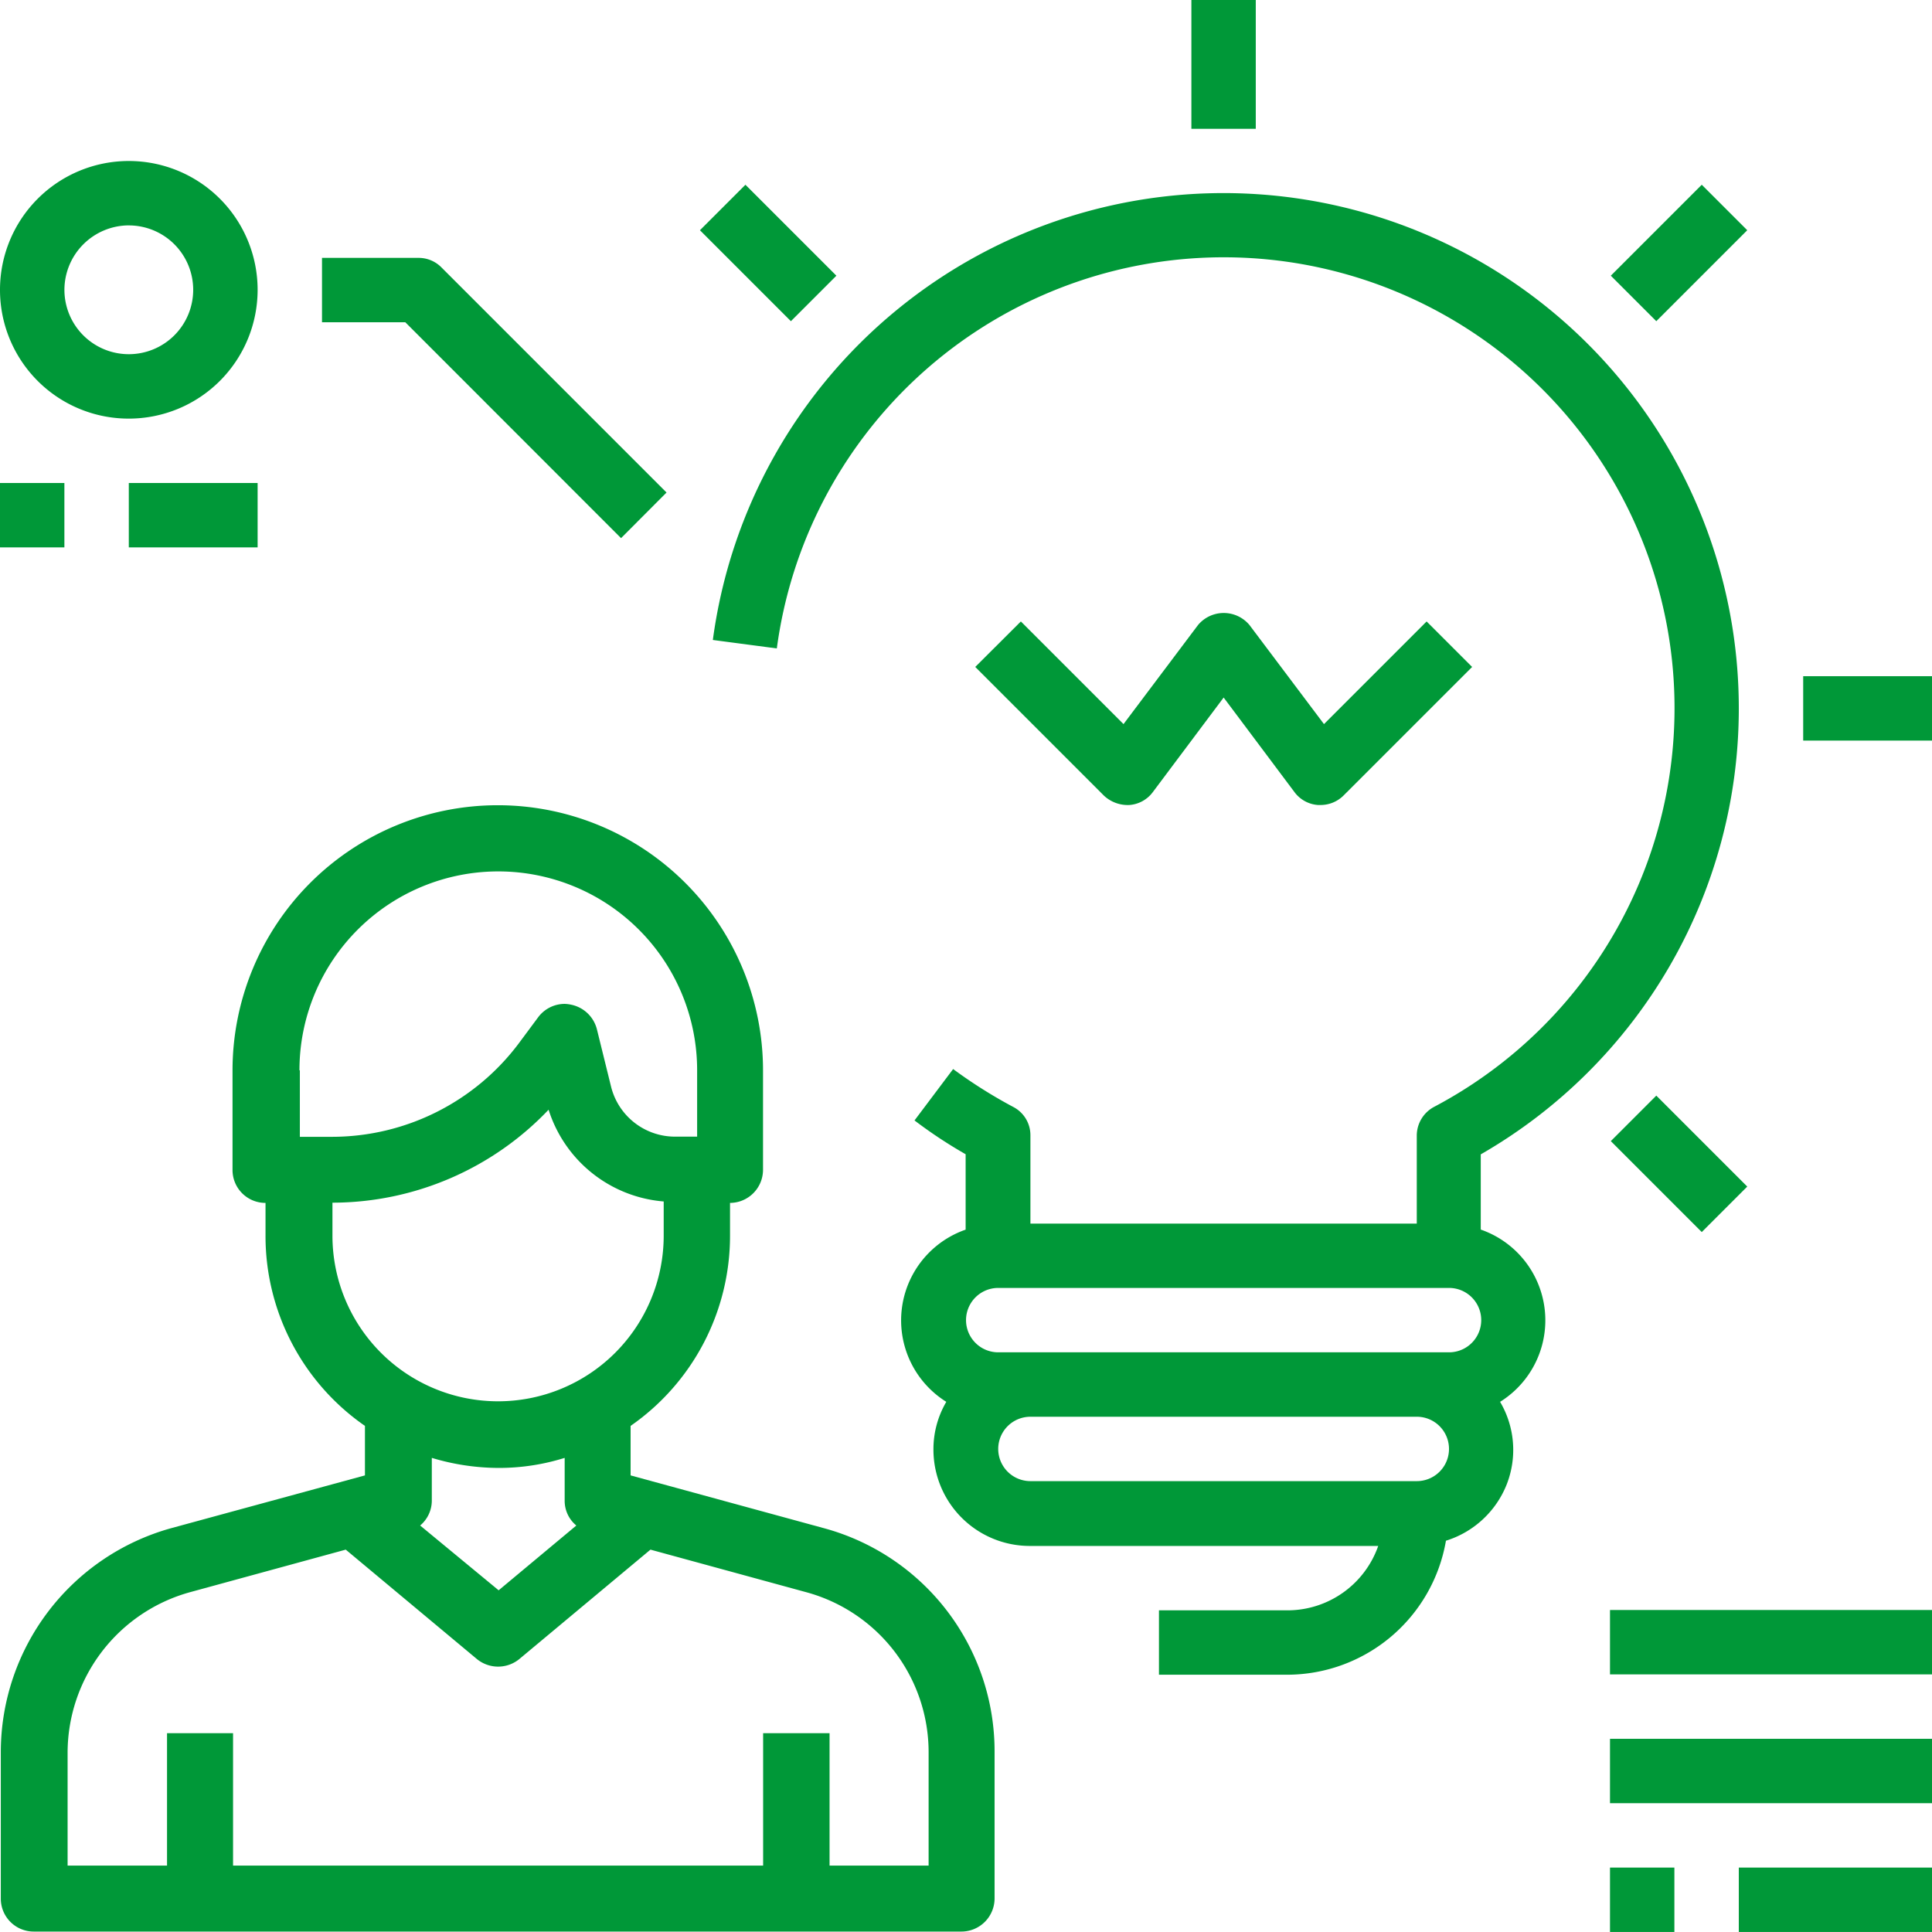
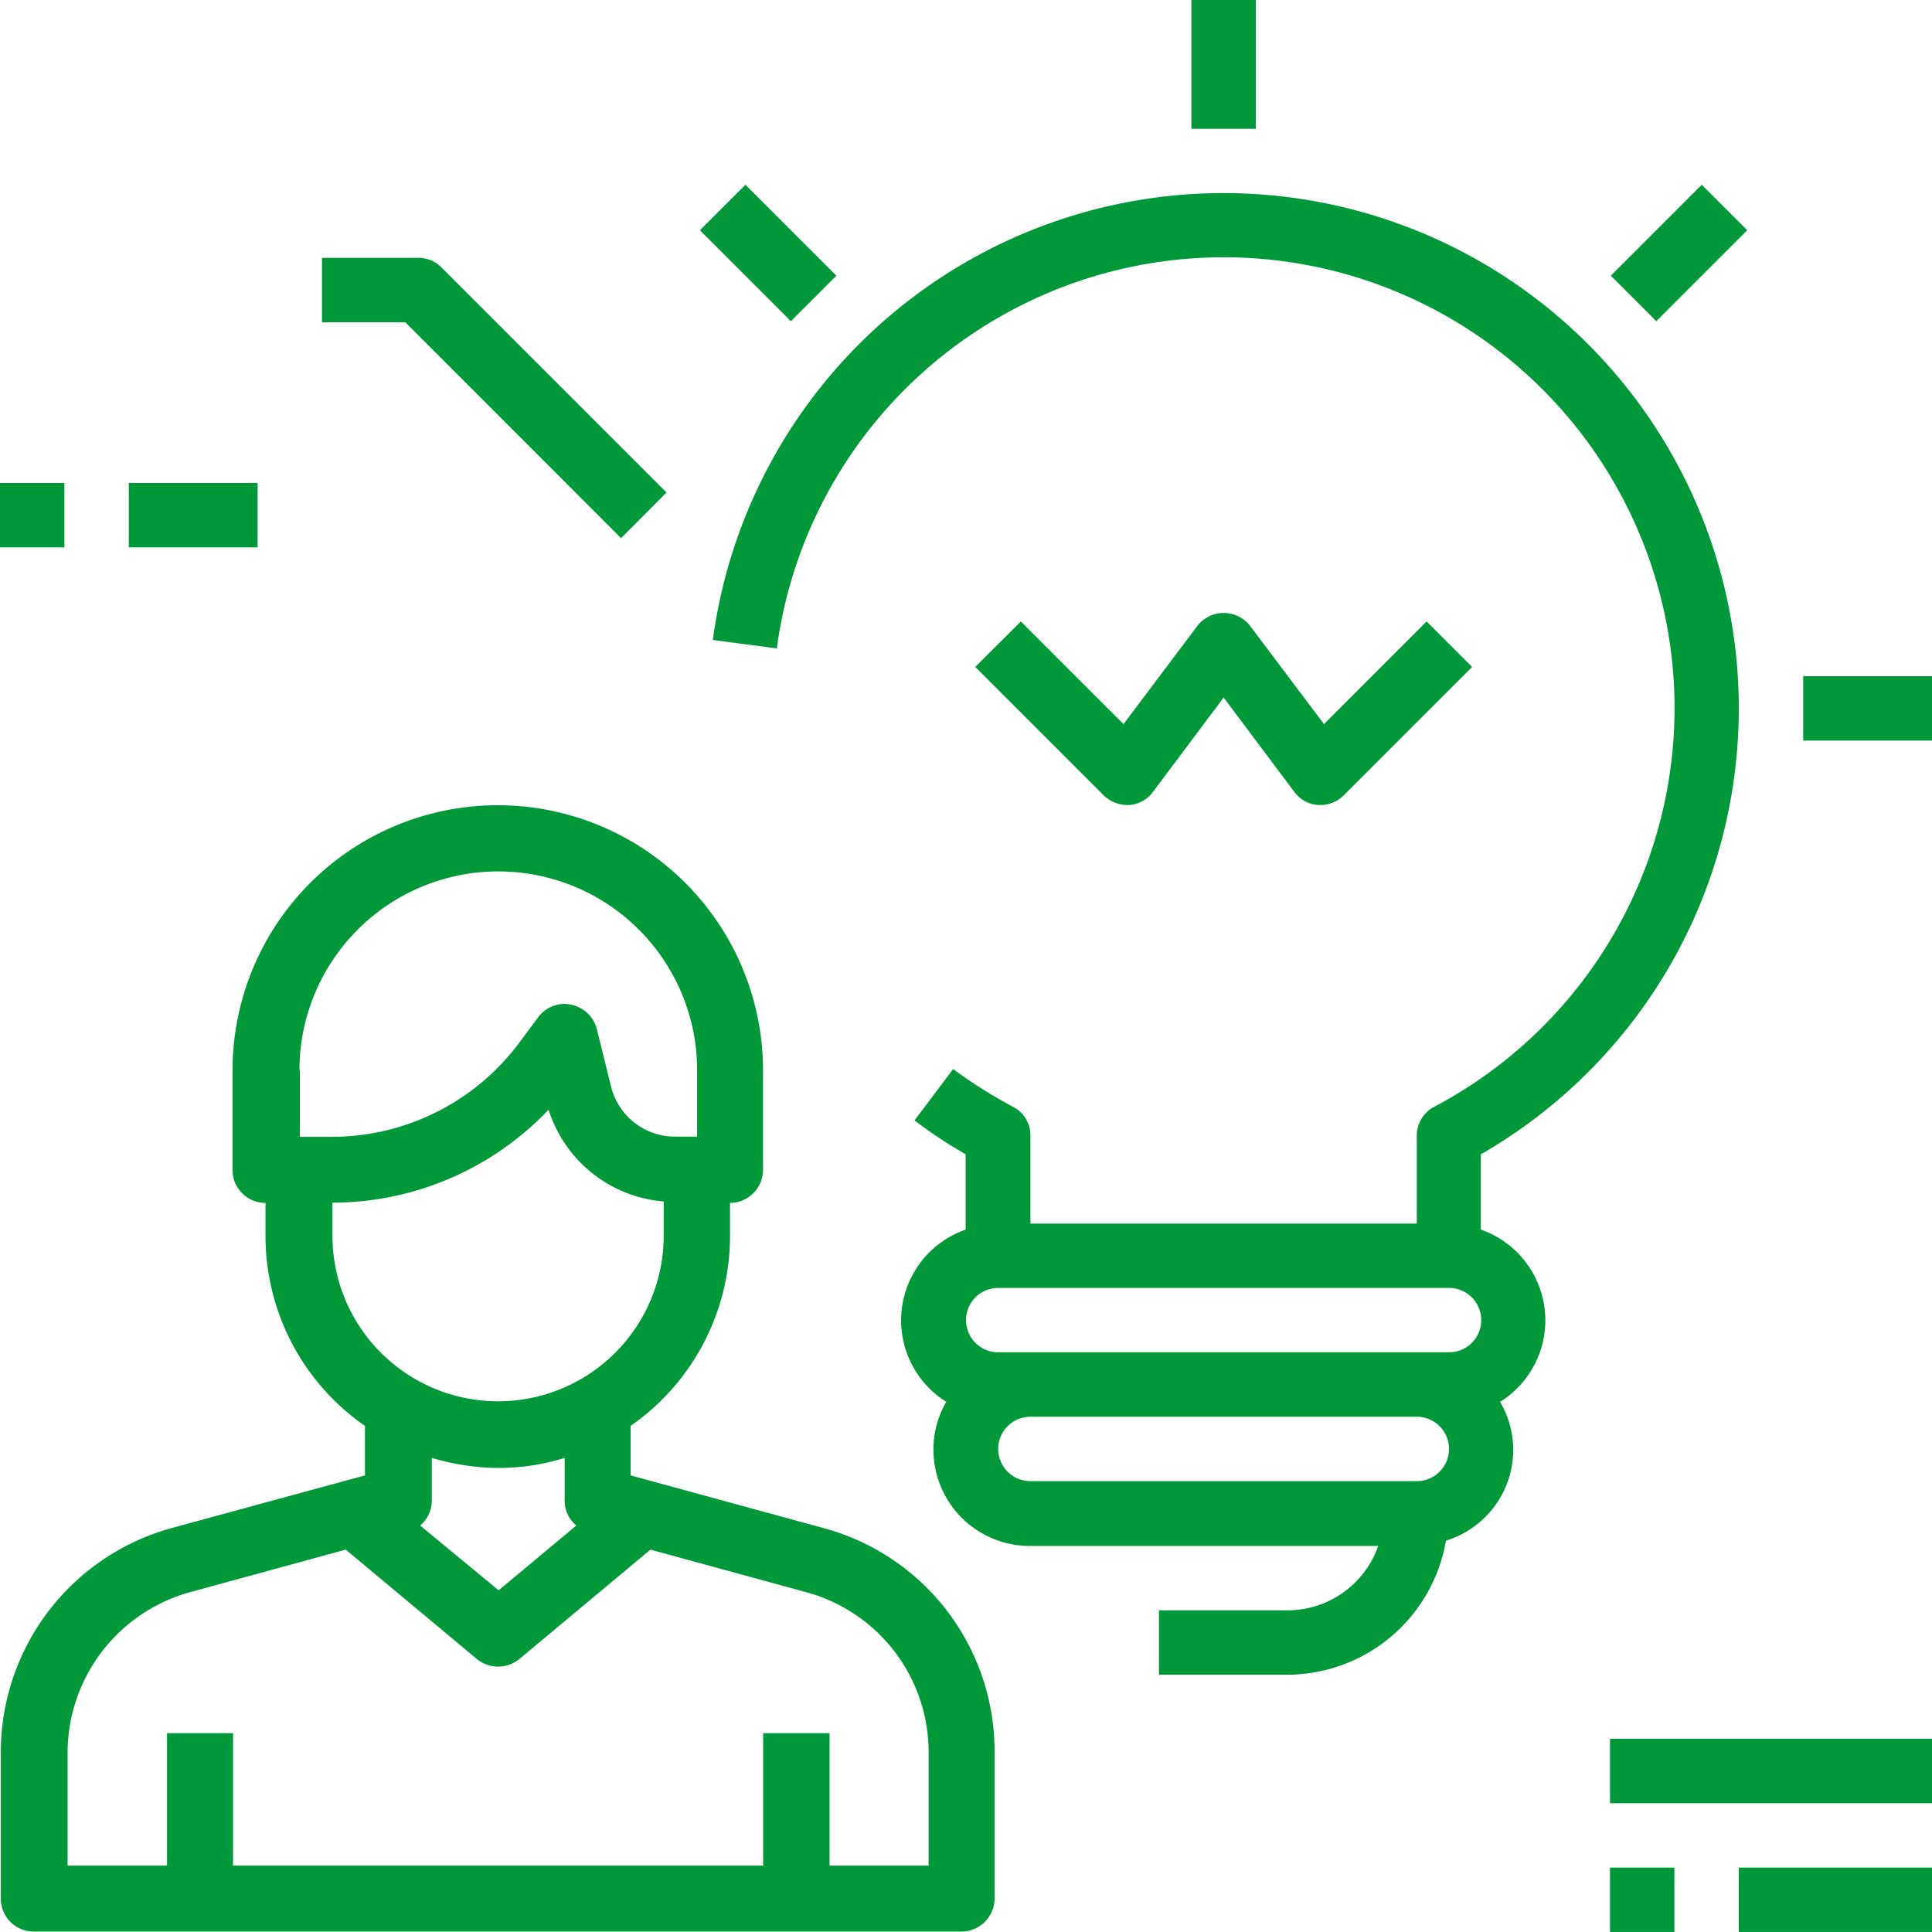
<svg xmlns="http://www.w3.org/2000/svg" width="57.672" height="57.672" viewBox="0 0 57.672 57.672">
  <g id="Group_694" data-name="Group 694" transform="translate(-369 -2546)">
    <g id="thinking-2-01" transform="translate(369 2546)">
      <path id="Path_170" data-name="Path 170" d="M207.726,63.3A15.381,15.381,0,0,0,177.1,61.258l1.91.252a13.458,13.458,0,1,1,19.62,13.685.973.973,0,0,0-.517.853v2.631H186.58V76.048a.95.95,0,0,0-.517-.853,14.492,14.492,0,0,1-1.79-1.129L183.12,75.6a13.959,13.959,0,0,0,1.526,1.009V78.86A2.867,2.867,0,0,0,184.069,84a2.79,2.79,0,0,0-.384,1.418,2.877,2.877,0,0,0,2.884,2.884h10.393a2.872,2.872,0,0,1-2.7,1.922h-3.845v1.922h3.845a4.817,4.817,0,0,0,4.722-4,2.867,2.867,0,0,0,1.814-1.682A2.822,2.822,0,0,0,200.6,84a2.867,2.867,0,0,0-.577-5.142V76.613A15.351,15.351,0,0,0,207.726,63.3ZM185.619,80.6h13.457a.961.961,0,0,1,0,1.922H185.619a.961.961,0,1,1,0-1.922Zm12.5,5.767H186.58a.961.961,0,1,1,0-1.922h11.534a.961.961,0,0,1,0,1.922Z" transform="translate(-155.821 -42.154)" fill="#009838" />
      <path id="Path_171" data-name="Path 171" d="M296,0h1.922V3.845H296Z" transform="translate(-260.436)" fill="#009838" />
      <path id="Path_172" data-name="Path 172" d="M173.9,47.258l1.358-1.358,2.715,2.715-1.358,1.358Z" transform="translate(-153.006 -40.385)" fill="#009838" />
-       <path id="Path_173" data-name="Path 173" d="M400.2,273.558l1.358-1.358,2.715,2.715-1.358,1.358Z" transform="translate(-352.116 -239.495)" fill="#009838" />
      <path id="Path_174" data-name="Path 174" d="M448,168h3.845v1.922H448Z" transform="translate(-394.173 -147.815)" fill="#009838" />
      <path id="Path_175" data-name="Path 175" d="M400.2,48.615l2.715-2.715,1.358,1.358-2.715,2.715Z" transform="translate(-352.116 -40.385)" fill="#009838" />
      <path id="Path_176" data-name="Path 176" d="M246.9,158.031a.957.957,0,0,0,.7-.384l2.115-2.824,2.115,2.824a.957.957,0,0,0,.7.384h.072a.973.973,0,0,0,.685-.276l3.845-3.845-1.358-1.358-3.064,3.064-2.223-2.956a1,1,0,0,0-1.538,0l-2.223,2.956-3.064-3.064L242.3,153.91l3.845,3.845A1.04,1.04,0,0,0,246.9,158.031Z" transform="translate(-213.188 -134.001)" fill="#009838" />
-       <path id="Path_177" data-name="Path 177" d="M3.845,47.69A3.845,3.845,0,1,0,0,43.845,3.841,3.841,0,0,0,3.845,47.69Zm0-5.767a1.922,1.922,0,1,1-1.922,1.922A1.928,1.928,0,0,1,3.845,41.922Z" transform="translate(0 -35.194)" fill="#009838" />
      <path id="Path_178" data-name="Path 178" d="M88.927,72.462,90.285,71.1l-6.728-6.728a.953.953,0,0,0-.685-.276H80v1.922h2.487Z" transform="translate(-70.388 -56.398)" fill="#009838" />
      <path id="Path_179" data-name="Path 179" d="M0,120H1.922v1.922H0Z" transform="translate(0 -105.582)" fill="#009838" />
      <path id="Path_180" data-name="Path 180" d="M32,120h3.845v1.922H32Z" transform="translate(-28.155 -105.582)" fill="#009838" />
-       <path id="Path_181" data-name="Path 181" d="M400,400h9.612v1.922H400Z" transform="translate(-351.94 -351.94)" fill="#009838" />
      <path id="Path_182" data-name="Path 182" d="M400,432h9.612v1.922H400Z" transform="translate(-351.94 -380.095)" fill="#009838" />
      <path id="Path_183" data-name="Path 183" d="M400,464h1.922v1.922H400Z" transform="translate(-351.94 -408.251)" fill="#009838" />
      <path id="Path_184" data-name="Path 184" d="M432,464h5.767v1.922H432Z" transform="translate(-380.095 -408.251)" fill="#009838" />
      <path id="Path_187" data-name="Path 187" d="M24.783,221.679,19,220.1v-1.478a6.909,6.909,0,0,0,2.968-5.671v-.985a.99.99,0,0,0,.985-.985v-2.968a7.918,7.918,0,0,0-15.836,0v2.968a.982.982,0,0,0,.985.985v.985a6.893,6.893,0,0,0,2.968,5.671V220.1l-5.779,1.574A6.943,6.943,0,0,0,.2,228.359v4.373a.982.982,0,0,0,.985.985H28.88a.99.99,0,0,0,.985-.985v-4.373A6.9,6.9,0,0,0,24.783,221.679ZM9.115,208.006a5.935,5.935,0,0,1,11.871,0v1.982h-.649a1.968,1.968,0,0,1-1.922-1.5l-.421-1.706a1,1,0,0,0-.769-.733,1.051,1.051,0,0,0-.192-.024.99.99,0,0,0-.793.4l-.589.793a6.977,6.977,0,0,1-5.539,2.775H9.127v-1.982Zm.985,4.938v-.985a8.918,8.918,0,0,0,6.452-2.775,3.939,3.939,0,0,0,3.436,2.739v1.021a4.944,4.944,0,1,1-9.888,0Zm4.95,6.933a6.558,6.558,0,0,0,1.982-.3v1.286a.953.953,0,0,0,.348.733l-2.319,1.934-2.343-1.934a.972.972,0,0,0,.348-.733v-1.286A6.956,6.956,0,0,0,15.051,219.877Zm12.856,11.871H24.939v-3.953H22.956v3.953H7.133v-3.953H5.162v3.953H2.194v-3.388a4.978,4.978,0,0,1,3.641-4.77l4.662-1.274,3.917,3.268a1,1,0,0,0,1.262,0l3.917-3.268,4.662,1.274a4.95,4.95,0,0,1,3.641,4.77v3.388Z" transform="translate(-0.176 -176.058)" fill="#009838" />
    </g>
  </g>
</svg>